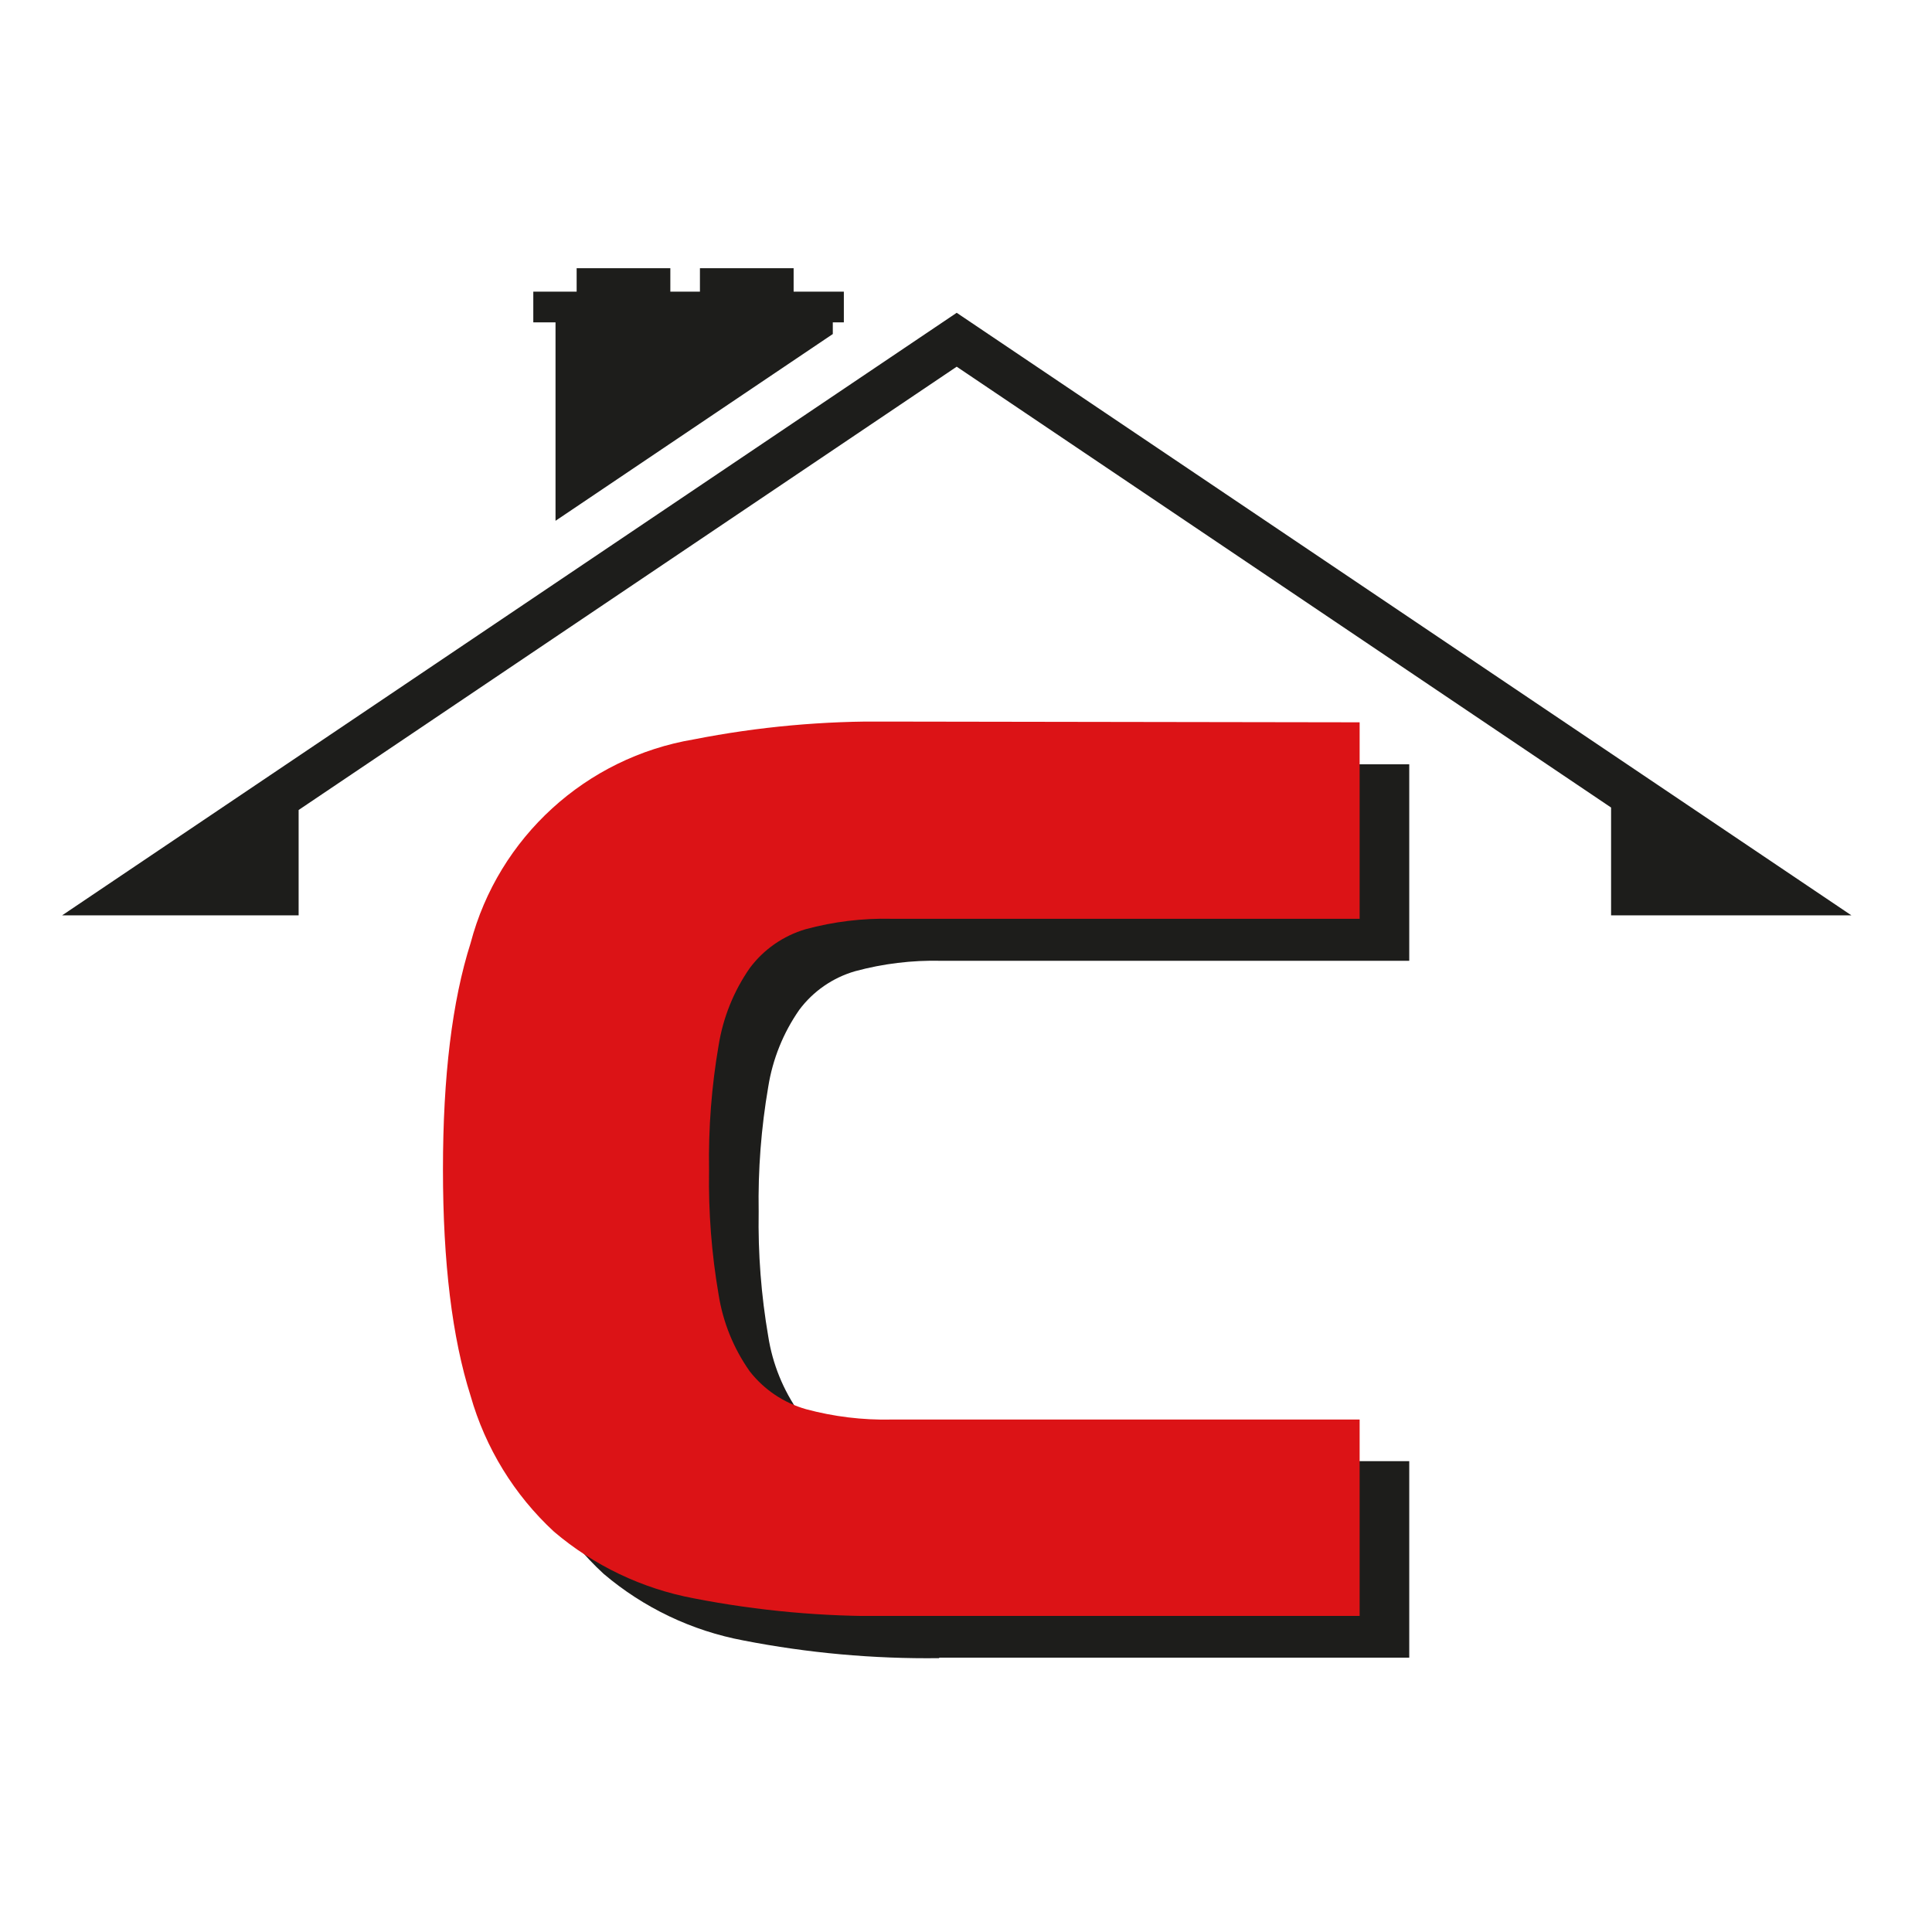
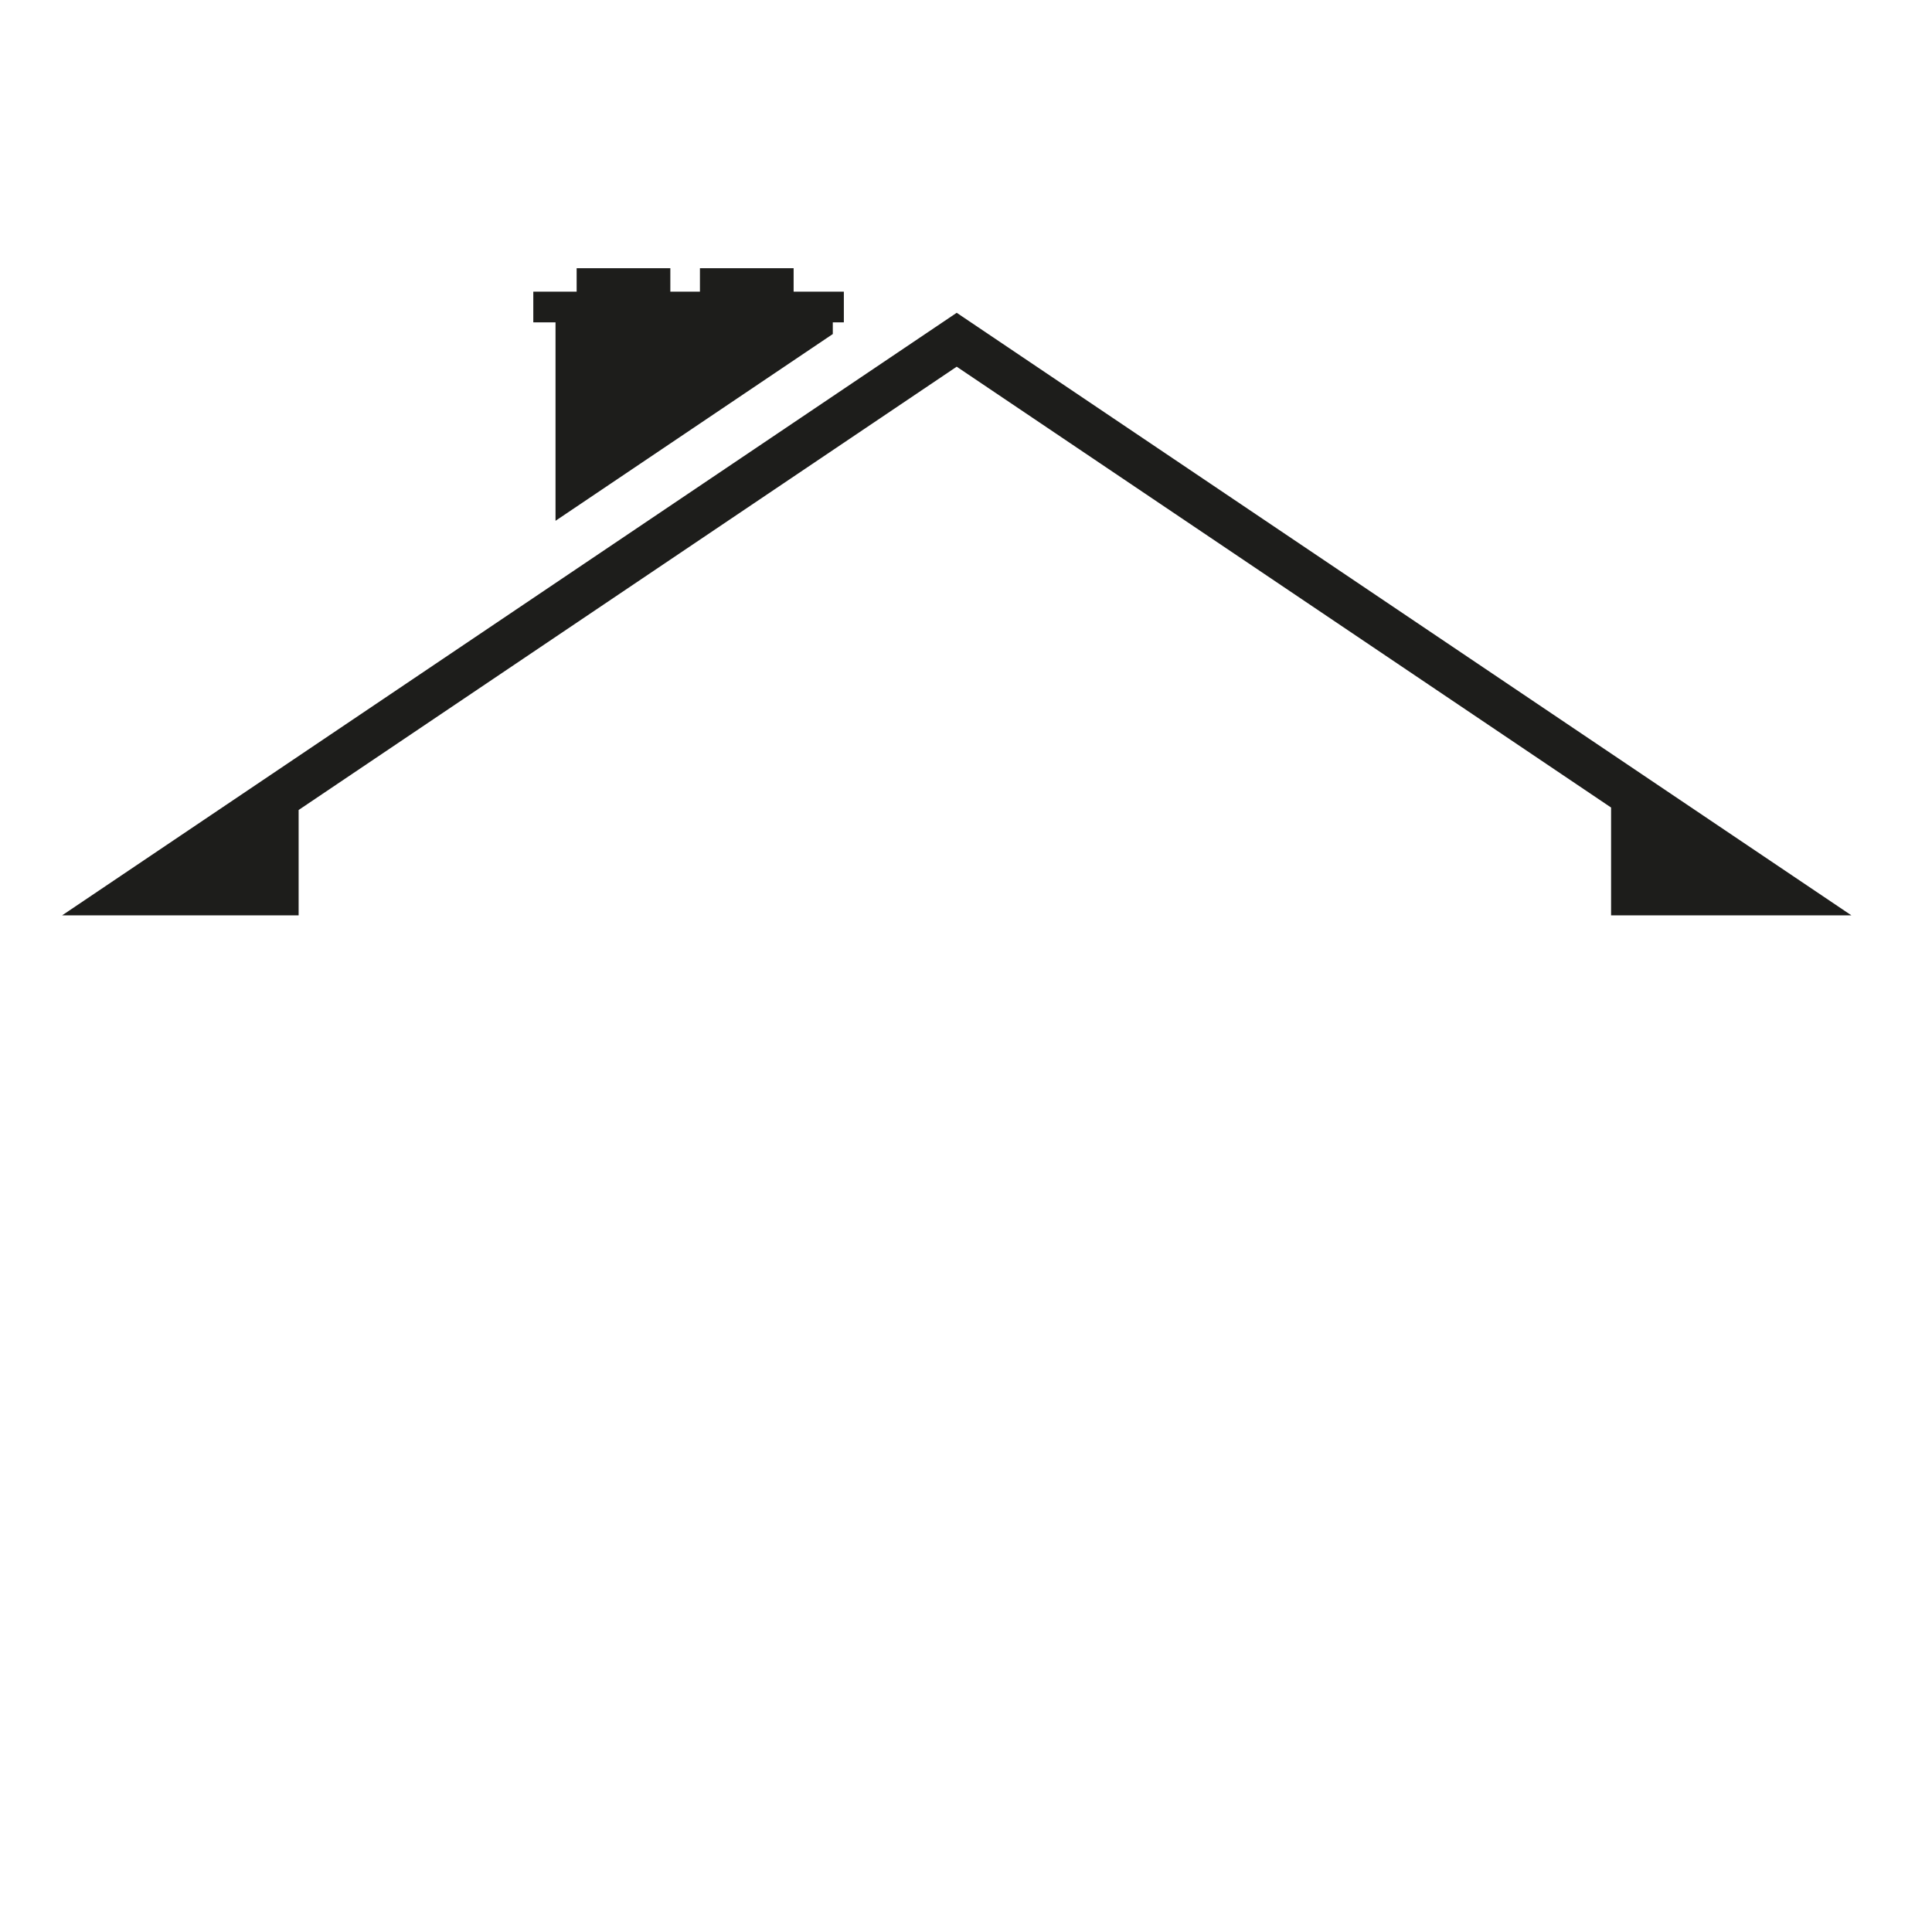
<svg xmlns="http://www.w3.org/2000/svg" width="100%" height="100%" viewBox="0 0 59 59" version="1.1" xml:space="preserve" style="fill-rule:evenodd;clip-rule:evenodd;stroke-linejoin:round;stroke-miterlimit:2;">
  <g transform="matrix(0.375,0,0,0.375,-20.264,2.877)">
-     <path d="M130.52,127.32L168.8,127.32L168.8,111.32L130.63,111.32C128.301,111.368 125.977,111.082 123.73,110.47C121.906,109.964 120.292,108.884 119.13,107.39C117.817,105.537 116.951,103.404 116.6,101.16C116.023,97.805 115.762,94.404 115.82,91C115.762,87.593 116.023,84.188 116.6,80.83C116.959,78.576 117.824,76.432 119.13,74.56C120.261,73.047 121.856,71.945 123.67,71.42C125.95,70.802 128.308,70.515 130.67,70.57L168.8,70.57L168.8,54.57L130.52,54.57C125.171,54.501 119.829,54.987 114.58,56.02C105.825,57.478 98.698,63.947 96.4,72.52C94.9,77.24 94.15,83.4 94.15,91C94.15,98.6 94.9,104.743 96.4,109.43C97.598,113.673 99.949,117.501 103.19,120.49C106.449,123.26 110.376,125.132 114.58,125.92C119.83,126.944 125.171,127.427 130.52,127.36" style="fill:rgb(29,29,27);fill-rule:nonzero;" />
-   </g>
+     </g>
  <g transform="matrix(0.375,0,0,0.375,-20.264,2.877)">
    <clipPath id="_clip1">
-       <path d="M126.48,51.09C121.131,51.021 115.789,51.507 110.54,52.54C101.76,54.01 94.625,60.521 92.36,69.13C90.86,73.843 90.11,79.987 90.11,87.56C90.11,95.133 90.86,101.28 92.36,106C93.565,110.24 95.914,114.067 99.15,117.06C102.409,119.83 106.336,121.702 110.54,122.49C115.79,123.514 121.131,123.996 126.48,123.93L164.76,123.93L164.76,107.93L126.6,107.93C124.269,107.977 121.942,107.694 119.69,107.09C117.867,106.577 116.254,105.494 115.09,104C113.781,102.144 112.916,100.013 112.56,97.77C111.983,94.415 111.722,91.014 111.78,87.61C111.721,84.206 111.983,80.805 112.56,77.45C112.922,75.194 113.787,73.047 115.09,71.17C116.223,69.649 117.82,68.536 119.64,68C121.92,67.382 124.278,67.095 126.64,67.15L164.8,67.15L164.8,51.15L126.48,51.09Z" />
-     </clipPath>
+       </clipPath>
    <g clip-path="url(#_clip1)">
-       <rect x="90.11" y="51.09" width="74.65" height="72.83" style="fill:url(#_Linear2);" />
-     </g>
+       </g>
  </g>
  <g transform="matrix(0.375,0,0,0.375,-103.264,2.877)">
    <path d="M343.19,18.58L344.09,18.58L344.09,16.08L340,16.08L340,14.17L332.37,14.17L332.37,16.08L329.96,16.08L329.96,14.17L322.33,14.17L322.33,16.08L318.8,16.08L318.8,18.58L320.61,18.58L320.61,34.74L343.19,19.53L343.19,18.58ZM426.14,66.87L353.28,17.8L280.43,66.87L299.69,66.87L299.69,58.29L353.28,22.19L406.57,58.09L406.57,66.87L426.14,66.87Z" style="fill:rgb(29,29,27);fill-rule:nonzero;" />
  </g>
  <defs>
    <linearGradient id="_Linear2" x1="0" y1="0" x2="1" y2="0" gradientUnits="userSpaceOnUse" gradientTransform="matrix(20790,0,0,20790,6213.28,6263.12)">
      <stop offset="0" style="stop-color:rgb(220,19,22);stop-opacity:1" />
      <stop offset="1" style="stop-color:rgb(220,19,22);stop-opacity:1" />
    </linearGradient>
  </defs>
</svg>